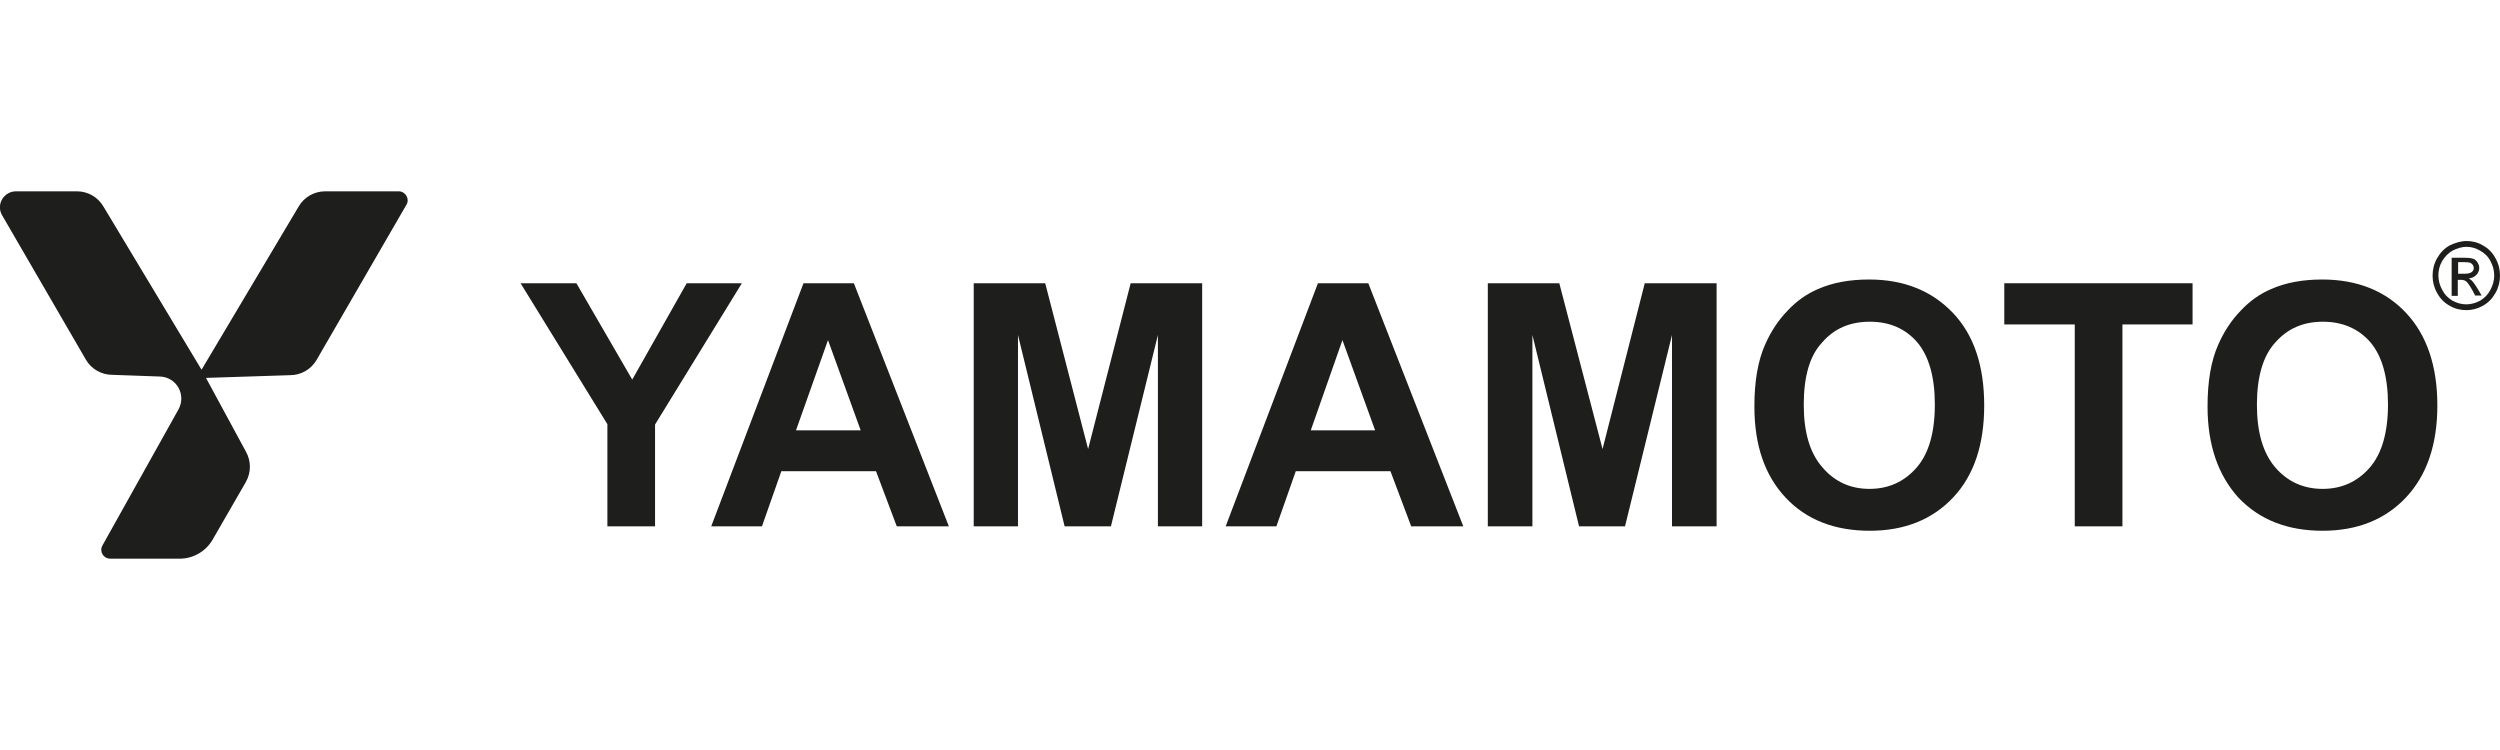
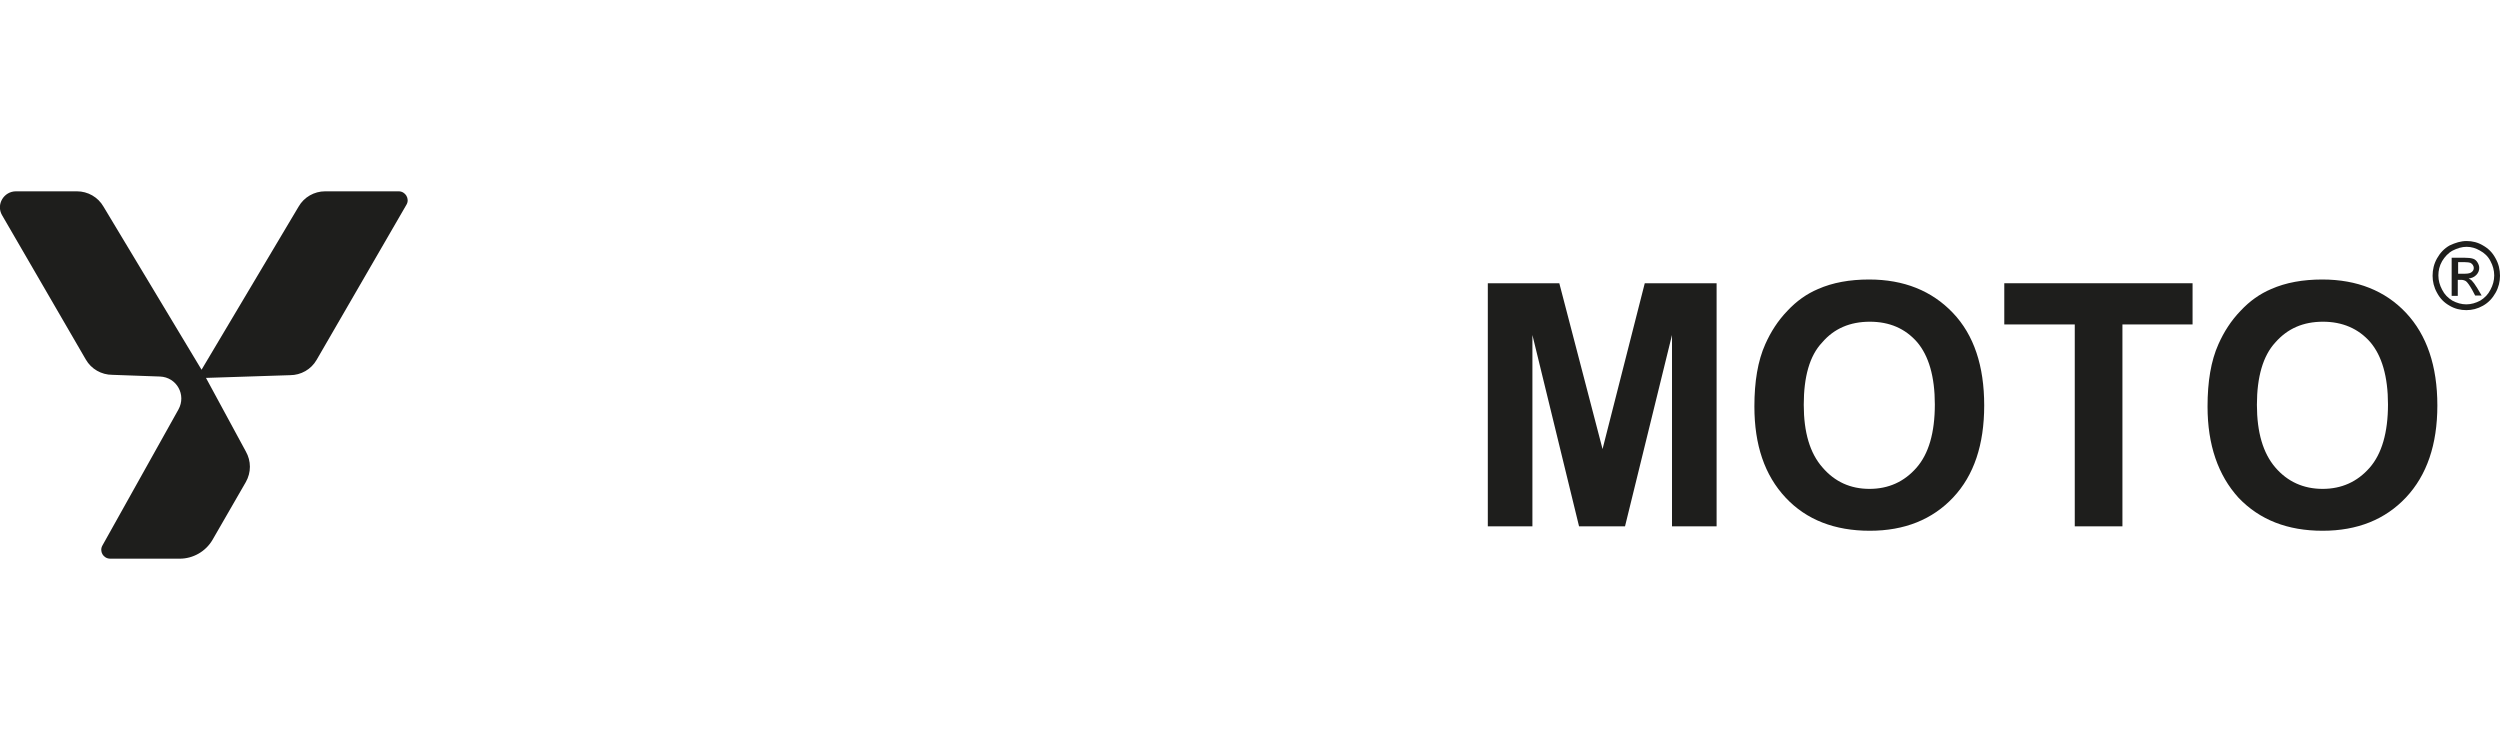
<svg xmlns="http://www.w3.org/2000/svg" version="1.1" id="Livello_1" x="0px" y="0px" viewBox="0 0 734.3 107.9" style="enable-background:new 0 0 734.3 107.9;" xml:space="preserve" height="48" width="160">
  <g>
    <path style="fill:#1E1E1C;" d="M117.1,0L95.5,0 c-3.2,0-6.2,1.7-7.8,4.5L59.2,52.4L30.4,4.5C28.8,1.7,25.8,0,22.6,0H4.7C1.1,0-1.2,3.9,0.6,7l24.6,42.4c1.6,2.8,4.6,4.5,7.8,4.5 l14,0.5c4.9,0.2,7.8,5.4,5.4,9.7L30.1,104c-1,1.7,0.2,3.9,2.3,3.9l20.4,0c3.9,0,7.6-2.1,9.6-5.5l9.8-17c1.6-2.8,1.6-6.2,0-9 L60.5,54.8L85.2,54c3.2,0,6.2-1.7,7.8-4.5l26.4-45.6C120.4,2.2,119.1,0,117.1,0" />
-     <polygon style="fill:#1E1E1C;" points="178.4,98.4 178.4,68.4 152.9,27 169.3,27 185.7,55.3 201.7,27 217.9,27 192.4,68.5 192.4,98.4 " />
-     <path style="fill:#1E1E1C;" d="M278.7,98.4h-15.3 l-6.1-16.2h-27.8l-5.7,16.2h-14.9L236,27h14.8L278.7,98.4z M252.8,70.2l-9.6-26.5l-9.4,26.5H252.8z" />
-     <polygon style="fill:#1E1E1C;" points="286,98.4 286,27 307,27 319.6,75.7 332.1,27 353.1,27 353.1,98.4 340.1,98.4 340.1,42.2 326.3,98.4 312.7,98.4 299,42.2 299,98.4 " />
-     <path style="fill:#1E1E1C;" d="M429.8,98.4h-15.3 l-6.1-16.2h-27.8l-5.7,16.2H360L387.1,27h14.8L429.8,98.4z M403.9,70.2l-9.6-26.5L385,70.2H403.9z" />
    <polygon style="fill:#1E1E1C;" points="437,98.4 437,27 458,27 470.7,75.7 483.1,27 504.2,27 504.2,98.4 491.1,98.4 491.1,42.2 477.3,98.4 463.8,98.4 450.1,42.2 450.1,98.4 " />
    <path style="fill:#1E1E1C;" d="M515.3,63.2 c0-7.3,1-13.4,3.2-18.3c1.6-3.6,3.7-6.9,6.5-9.8c2.7-2.9,5.7-5,9-6.4c4.3-1.9,9.3-2.8,15-2.8c10.2,0,18.4,3.3,24.6,9.8 c6.2,6.5,9.2,15.6,9.2,27.2c0,11.5-3,20.5-9.1,27c-6.1,6.5-14.3,9.8-24.5,9.8c-10.3,0-18.6-3.2-24.7-9.7 C518.3,83.4,515.3,74.5,515.3,63.2 M529.8,62.7c0,8.1,1.8,14.2,5.5,18.4c3.6,4.2,8.2,6.3,13.8,6.3c5.6,0,10.2-2.1,13.8-6.2 c3.6-4.1,5.4-10.3,5.4-18.6c0-8.2-1.8-14.3-5.2-18.3c-3.5-4-8.1-6-13.9-6c-5.8,0-10.5,2-14,6.1C531.5,48.3,529.8,54.5,529.8,62.7" />
    <polygon style="fill:#1E1E1C;" points="609.4,98.4 609.4,39.1 588.7,39.1 588.7,27 644,27 644,39.1 623.4,39.1 623.4,98.4 " />
    <path style="fill:#1E1E1C;" d="M648.4,63.2 c0-7.3,1-13.4,3.2-18.3c1.6-3.6,3.7-6.9,6.5-9.8c2.7-2.9,5.7-5,9-6.4c4.3-1.9,9.3-2.8,15-2.8c10.2,0,18.5,3.3,24.6,9.8 c6.1,6.5,9.2,15.6,9.2,27.2c0,11.5-3.1,20.5-9.2,27c-6.1,6.5-14.3,9.8-24.5,9.8c-10.3,0-18.5-3.2-24.7-9.7 C651.5,83.4,648.4,74.5,648.4,63.2 M662.9,62.7c0,8.1,1.8,14.2,5.4,18.4c3.6,4.2,8.3,6.3,13.9,6.3c5.6,0,10.2-2.1,13.8-6.2 c3.6-4.1,5.4-10.4,5.4-18.6c0-8.2-1.8-14.3-5.2-18.3c-3.5-4-8.2-6-13.9-6c-5.8,0-10.4,2-14,6.1C664.7,48.3,662.9,54.5,662.9,62.7" />
    <path style="fill:#1E1E1C;" d="M724.5,14.6 c1.7,0,3.3,0.4,4.8,1.3c1.6,0.9,2.8,2.1,3.7,3.8c0.9,1.6,1.3,3.3,1.3,5.1c0,1.7-0.4,3.4-1.3,5c-0.9,1.6-2.1,2.9-3.7,3.8 c-1.6,0.9-3.2,1.3-4.9,1.3c-1.7,0-3.4-0.4-4.9-1.3c-1.6-0.9-2.8-2.1-3.7-3.8c-0.9-1.6-1.3-3.3-1.3-5c0-1.8,0.4-3.5,1.3-5.1 c0.9-1.6,2.1-2.9,3.7-3.8C721.2,15.1,722.8,14.6,724.5,14.6 M724.5,16.3c-1.4,0-2.7,0.4-4.1,1.1c-1.3,0.7-2.3,1.8-3.1,3.1 c-0.8,1.4-1.1,2.8-1.1,4.2c0,1.5,0.4,2.9,1.1,4.2c0.7,1.4,1.7,2.4,3,3.2c1.3,0.7,2.7,1.1,4.1,1.1c1.4,0,2.8-0.4,4.1-1.1 c1.3-0.8,2.3-1.8,3-3.2c0.7-1.3,1.1-2.7,1.1-4.2c0-1.5-0.4-2.9-1.1-4.2c-0.7-1.4-1.8-2.4-3.1-3.1C727.2,16.7,725.9,16.3,724.5,16.3 M720.1,30.4V19.5h3.6c1.2,0,2.1,0.1,2.7,0.3c0.6,0.2,1,0.6,1.3,1.1c0.3,0.5,0.5,1,0.5,1.6c0,0.8-0.3,1.5-0.9,2.1 c-0.6,0.6-1.3,0.9-2.2,1c0.4,0.2,0.7,0.4,0.9,0.6c0.4,0.4,1,1.2,1.6,2.2l1.3,2.2H727l-0.9-1.7c-0.8-1.4-1.4-2.2-1.8-2.5 c-0.3-0.2-0.8-0.4-1.4-0.4h-1v4.7H720.1z M721.9,24.2h2.1c1,0,1.7-0.2,2-0.5c0.4-0.3,0.6-0.7,0.6-1.2c0-0.3-0.1-0.6-0.3-0.9 c-0.2-0.3-0.4-0.4-0.7-0.6c-0.3-0.1-0.9-0.2-1.7-0.2h-1.9V24.2z" />
  </g>
</svg>